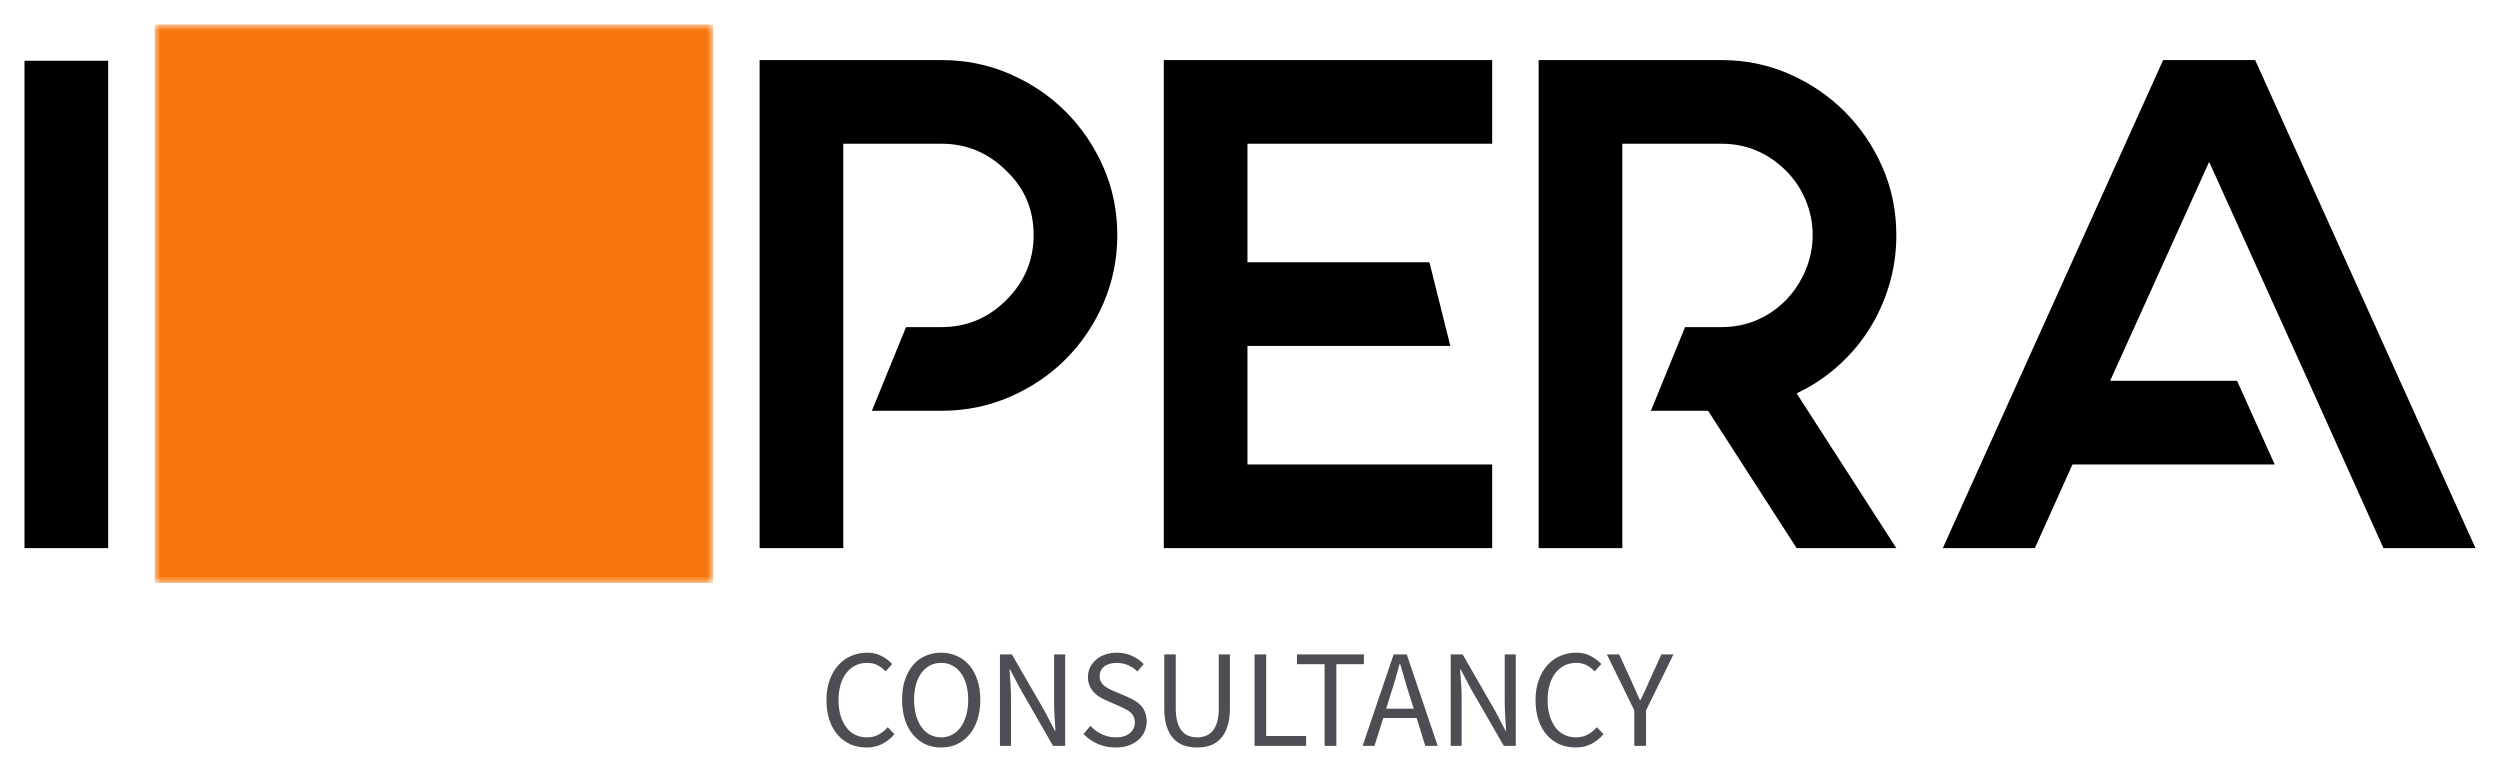
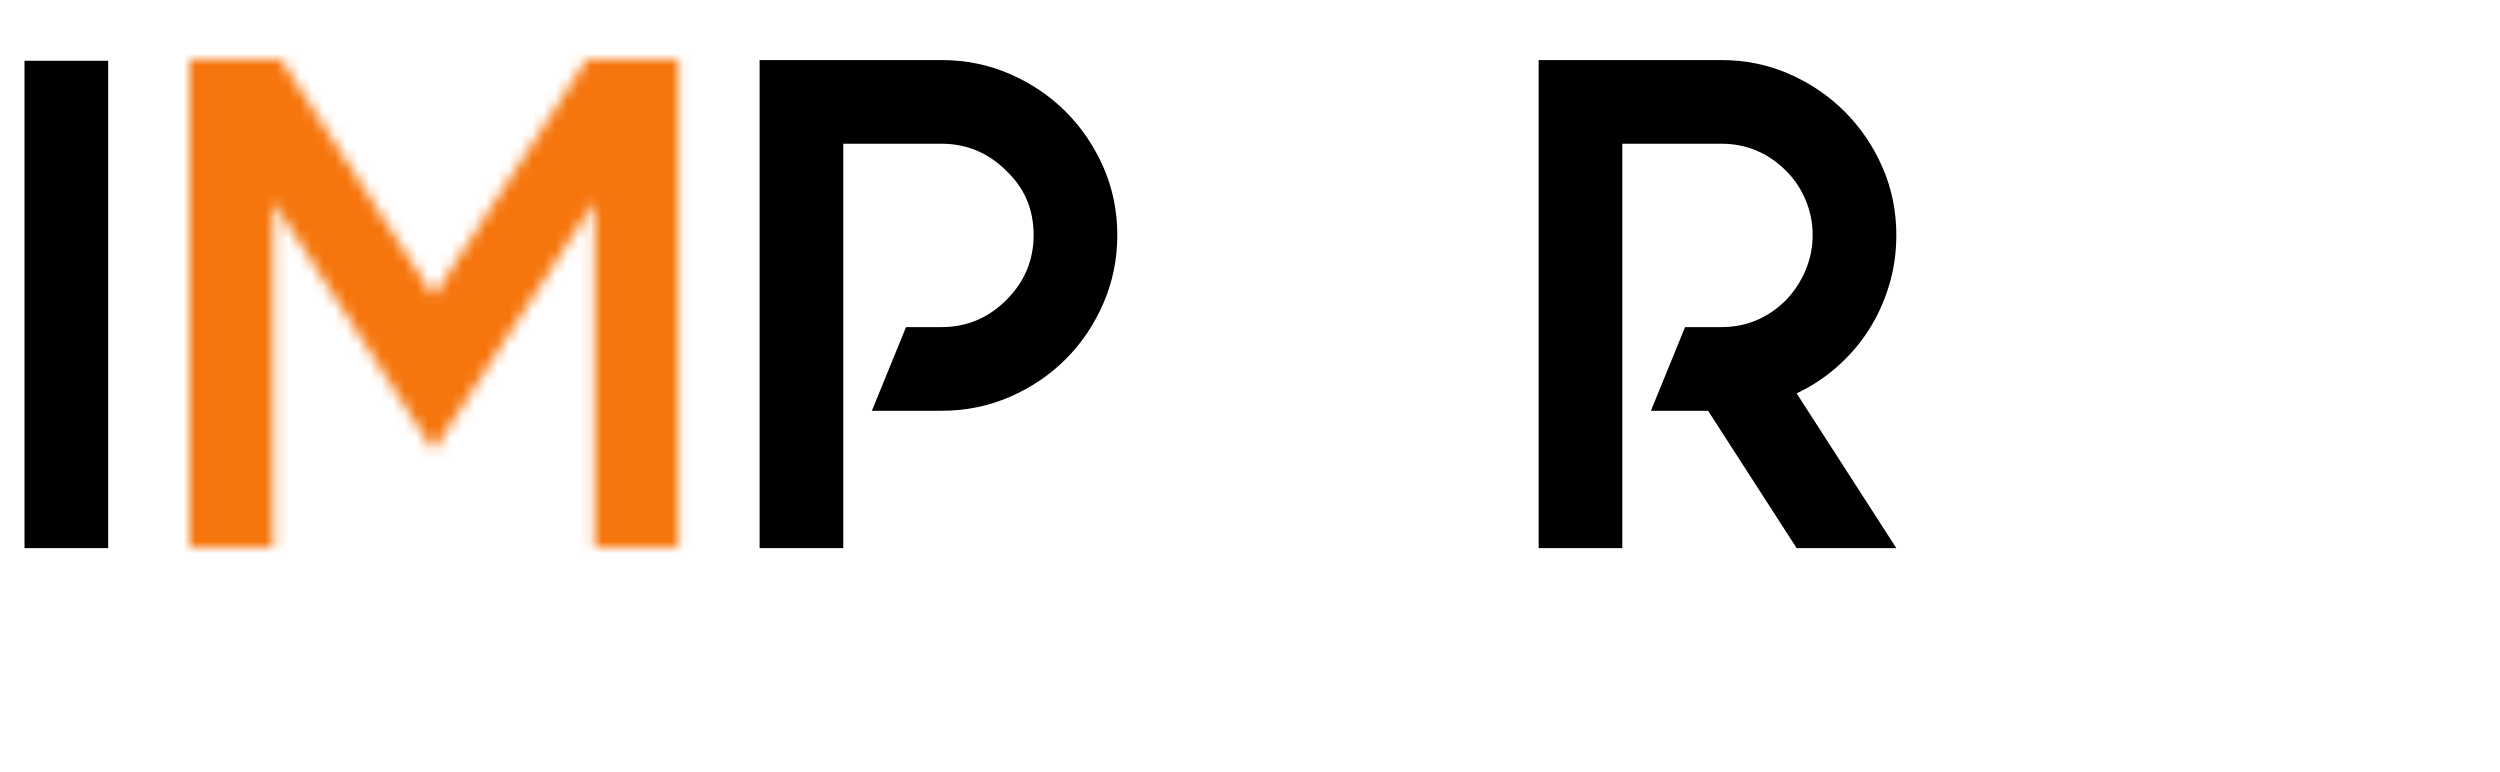
<svg xmlns="http://www.w3.org/2000/svg" version="1.0" x="0" y="0" width="2400" height="741.116" viewBox="62.431 91.783 215.138 66.434" preserveAspectRatio="xMidYMid meet" color-interpolation-filters="sRGB">
  <g>
    <defs>
      <linearGradient id="92" x1="0%" y1="0%" x2="100%" y2="0%">
        <stop offset="0%" stop-color="#fa71cd" />
        <stop offset="100%" stop-color="#9b59b6" />
      </linearGradient>
      <linearGradient id="93" x1="0%" y1="0%" x2="100%" y2="0%">
        <stop offset="0%" stop-color="#f9d423" />
        <stop offset="100%" stop-color="#f83600" />
      </linearGradient>
      <linearGradient id="94" x1="0%" y1="0%" x2="100%" y2="0%">
        <stop offset="0%" stop-color="#0064d2" />
        <stop offset="100%" stop-color="#1cb0f6" />
      </linearGradient>
      <linearGradient id="95" x1="0%" y1="0%" x2="100%" y2="0%">
        <stop offset="0%" stop-color="#f00978" />
        <stop offset="100%" stop-color="#3f51b1" />
      </linearGradient>
      <linearGradient id="96" x1="0%" y1="0%" x2="100%" y2="0%">
        <stop offset="0%" stop-color="#7873f5" />
        <stop offset="100%" stop-color="#ec77ab" />
      </linearGradient>
      <linearGradient id="97" x1="0%" y1="0%" x2="100%" y2="0%">
        <stop offset="0%" stop-color="#f9d423" />
        <stop offset="100%" stop-color="#e14fad" />
      </linearGradient>
      <linearGradient id="98" x1="0%" y1="0%" x2="100%" y2="0%">
        <stop offset="0%" stop-color="#009efd" />
        <stop offset="100%" stop-color="#2af598" />
      </linearGradient>
      <linearGradient id="99" x1="0%" y1="0%" x2="100%" y2="0%">
        <stop offset="0%" stop-color="#ffcc00" />
        <stop offset="100%" stop-color="#00b140" />
      </linearGradient>
      <linearGradient id="100" x1="0%" y1="0%" x2="100%" y2="0%">
        <stop offset="0%" stop-color="#d51007" />
        <stop offset="100%" stop-color="#ff8177" />
      </linearGradient>
      <linearGradient id="102" x1="0%" y1="0%" x2="100%" y2="0%">
        <stop offset="0%" stop-color="#a2b6df" />
        <stop offset="100%" stop-color="#0c3483" />
      </linearGradient>
      <linearGradient id="103" x1="0%" y1="0%" x2="100%" y2="0%">
        <stop offset="0%" stop-color="#7ac5d8" />
        <stop offset="100%" stop-color="#eea2a2" />
      </linearGradient>
      <linearGradient id="104" x1="0%" y1="0%" x2="100%" y2="0%">
        <stop offset="0%" stop-color="#00ecbc" />
        <stop offset="100%" stop-color="#007adf" />
      </linearGradient>
      <linearGradient id="105" x1="0%" y1="0%" x2="100%" y2="0%">
        <stop offset="0%" stop-color="#b88746" />
        <stop offset="100%" stop-color="#fdf5a6" />
      </linearGradient>
    </defs>
    <g fill="#000000" class="newinitialsvg-g newinitialsvg" transform="translate(64.54,93.892)">
      <g class="tp-name" transform="translate(0,0)">
        <g transform="translate(0, 0)">
          <g fill="#000000" transform="translate(0,3)">
            <g transform="scale(1)">
              <path d="M9.60-41.94L9.60-41.94L9.60 0L2.40 0L2.40-41.94L9.60-41.94Z" transform="translate(-2.4, 42.06)" />
            </g>
          </g>
        </g>
        <g class="tp-graph" transform="translate(11.2, 0)" mask="url(#9b7df2c5-1ccd-47e0-b9a9-513b96c548cf)">
          <rect fill="#F6750C" x="0" y="0" width="48.06" height="48.06" />
          <g transform="translate(3,3)">
            <g transform="scale(1)" fill="#F6750C">
              <path d="M36.30-42.06L36.30-42.06L44.16-42.06L44.16-0.06L36.96-0.06L36.96-29.82L23.10-8.40L9.30-29.82L9.30-0.06L2.10-0.06L2.10-42.06L9.96-42.06L23.10-21.66L36.30-42.06Z" transform="translate(-2.1, 42.06)" />
            </g>
          </g>
        </g>
        <g transform="translate(63.26, 0)">
          <g fill="#000000" transform="translate(0,3)">
            <g transform="scale(1)">
              <path d="M17.76-42L17.76-42Q20.88-42 23.64-40.80Q26.40-39.60 28.44-37.56Q30.48-35.52 31.68-32.79Q32.88-30.06 32.88-26.94L32.88-26.94Q32.88-23.82 31.68-21.06Q30.48-18.30 28.44-16.26Q26.40-14.22 23.64-13.02Q20.88-11.82 17.76-11.82L17.76-11.82L11.76-11.82L14.70-19.02L17.76-19.02Q21-19.02 23.34-21.36L23.34-21.36Q25.68-23.70 25.68-26.94L25.68-26.94Q25.68-30.24 23.34-32.46L23.34-32.46Q21-34.80 17.76-34.80L17.76-34.80L9.30-34.80L9.30 0L2.10 0L2.10-42L17.76-42Z" transform="translate(-2.1, 42.06)" />
            </g>
          </g>
        </g>
        <g transform="translate(98.04, 0)">
          <g fill="#000000" transform="translate(0,3)">
            <g transform="scale(1)">
-               <path d="M30.36-34.80L30.36-34.80L9.30-34.80L9.30-24.60L24.96-24.60L26.76-17.40L9.30-17.40L9.30-7.20L30.36-7.20L30.36 0L2.10 0L2.10-42L30.36-42L30.36-34.80Z" transform="translate(-2.1, 42.06)" />
-             </g>
+               </g>
          </g>
        </g>
        <g transform="translate(130.3, 0)">
          <g fill="#000000" transform="translate(0,3)">
            <g transform="scale(1)">
              <path d="M32.88-26.94L32.88-26.94Q32.88-24.66 32.25-22.59Q31.62-20.52 30.51-18.78Q29.40-17.04 27.81-15.63Q26.22-14.22 24.30-13.32L24.30-13.32L32.88 0L24.30 0L16.68-11.82L11.76-11.82L14.70-19.02L17.82-19.02Q21.06-19.02 23.40-21.36L23.40-21.36Q24.48-22.50 25.08-23.94Q25.68-25.38 25.68-26.94L25.68-26.94Q25.68-28.50 25.08-29.94Q24.48-31.38 23.40-32.46L23.40-32.46Q21.06-34.80 17.82-34.80L17.82-34.80L9.30-34.80L9.30-30.84L9.30-19.02L9.30-11.82L9.30 0L2.10 0L2.10-11.82L2.10-30.84L2.10-42L17.82-42Q20.94-42 23.67-40.80Q26.40-39.60 28.44-37.56Q30.48-35.52 31.68-32.79Q32.88-30.06 32.88-26.94Z" transform="translate(-2.1, 42.06)" />
            </g>
          </g>
        </g>
        <g transform="translate(165.08, 0)">
          <g fill="#000000" transform="translate(0,3)">
            <g transform="scale(1)">
-               <path d="M27.48-42L27.48-42L46.44 0L38.52 0L35.28-7.20L35.28-7.20L32.04-14.40L32.04-14.40L23.52-33.24L15-14.40L25.92-14.40L29.16-7.20L11.76-7.20L8.52 0L0.60 0L19.56-42L27.48-42Z" transform="translate(-0.6, 42.06)" />
-             </g>
+               </g>
          </g>
        </g>
      </g>
      <g fill-rule="" class="tp-slogan" fill="#4e4d54" transform="translate(69.015,54.06)">
        <g transform="scale(1, 1)">
          <g transform="scale(1)">
-             <path d="M0.62-3.94C0.62-3.30 0.71-2.72 0.88-2.21C1.05-1.71 1.29-1.28 1.60-0.93C1.91-0.58 2.27-0.32 2.69-0.13C3.11 0.05 3.57 0.14 4.07 0.14C4.57 0.14 5.02 0.04 5.41-0.16C5.80-0.36 6.16-0.64 6.47-1.00L5.90-1.61C5.65-1.33 5.38-1.11 5.09-0.96C4.81-0.81 4.48-0.73 4.09-0.73C3.72-0.73 3.38-0.81 3.08-0.96C2.78-1.11 2.52-1.33 2.32-1.61C2.11-1.89 1.95-2.23 1.83-2.62C1.71-3.02 1.66-3.46 1.66-3.96C1.66-4.45 1.72-4.89 1.84-5.28C1.96-5.67 2.12-6.01 2.34-6.28C2.56-6.56 2.82-6.77 3.12-6.92C3.42-7.07 3.76-7.14 4.14-7.14C4.48-7.14 4.77-7.07 5.02-6.94C5.27-6.81 5.50-6.63 5.71-6.41L6.28-7.04C6.04-7.30 5.75-7.53 5.39-7.72C5.03-7.92 4.61-8.02 4.13-8.02C3.62-8.02 3.16-7.92 2.73-7.73C2.30-7.55 1.93-7.28 1.62-6.92C1.31-6.57 1.06-6.14 0.89-5.64C0.71-5.14 0.62-4.57 0.62-3.94ZM10.49 0.14C10.98 0.14 11.44 0.05 11.85-0.14C12.26-0.34 12.62-0.61 12.92-0.97C13.22-1.32 13.45-1.75 13.61-2.26C13.78-2.77 13.86-3.34 13.86-3.97C13.86-4.60 13.78-5.16 13.61-5.66C13.45-6.16 13.22-6.58 12.92-6.93C12.62-7.28 12.26-7.55 11.85-7.73C11.44-7.92 10.98-8.02 10.49-8.02C9.99-8.02 9.54-7.92 9.13-7.74C8.71-7.56 8.36-7.29 8.06-6.94C7.77-6.59 7.54-6.17 7.37-5.67C7.21-5.17 7.13-4.60 7.13-3.97C7.13-3.34 7.21-2.77 7.37-2.26C7.54-1.75 7.77-1.32 8.06-0.97C8.36-0.61 8.71-0.34 9.13-0.14C9.54 0.05 9.99 0.14 10.49 0.14ZM10.49-0.73C10.14-0.73 9.82-0.81 9.53-0.96C9.25-1.11 9.01-1.33 8.80-1.61C8.60-1.90 8.44-2.24 8.33-2.63C8.22-3.03 8.16-3.48 8.16-3.97C8.16-4.46 8.22-4.90 8.33-5.29C8.44-5.68 8.60-6.02 8.80-6.29C9.01-6.56 9.25-6.77 9.53-6.92C9.82-7.07 10.14-7.14 10.49-7.14C10.84-7.14 11.16-7.07 11.44-6.92C11.73-6.77 11.97-6.56 12.17-6.29C12.38-6.02 12.54-5.68 12.65-5.29C12.76-4.90 12.82-4.46 12.82-3.97C12.82-3.48 12.76-3.03 12.65-2.63C12.54-2.24 12.38-1.90 12.17-1.61C11.97-1.33 11.73-1.11 11.44-0.96C11.16-0.81 10.84-0.73 10.49-0.73ZM15.55-7.87L15.55 0L16.50 0L16.50-4.12C16.50-4.53 16.49-4.95 16.46-5.36C16.43-5.77 16.40-6.18 16.37-6.58L16.42-6.58L17.27-4.96L20.12 0L21.16 0L21.16-7.87L20.21-7.87L20.21-3.80C20.21-3.39 20.22-2.97 20.25-2.54C20.28-2.11 20.30-1.70 20.33-1.30L20.28-1.30L19.43-2.93L16.58-7.87ZM23.34-1.72L22.74-1.02C23.08-0.66 23.49-0.38 23.96-0.17C24.44 0.04 24.95 0.14 25.50 0.14C25.92 0.14 26.29 0.09 26.62-0.03C26.94-0.15 27.22-0.31 27.46-0.51C27.69-0.71 27.87-0.95 27.99-1.22C28.11-1.50 28.18-1.79 28.18-2.10C28.18-2.39 28.13-2.64 28.05-2.86C27.97-3.08 27.85-3.27 27.71-3.44C27.56-3.60 27.39-3.75 27.19-3.87C26.99-3.99 26.78-4.10 26.56-4.20L25.44-4.68C25.28-4.74 25.12-4.81 24.97-4.89C24.82-4.97 24.68-5.05 24.55-5.15C24.42-5.25 24.32-5.37 24.25-5.50C24.17-5.63 24.13-5.80 24.13-5.99C24.13-6.35 24.27-6.63 24.53-6.83C24.80-7.04 25.16-7.14 25.60-7.14C25.96-7.14 26.29-7.07 26.59-6.94C26.88-6.81 27.14-6.63 27.38-6.40L27.92-7.04C27.64-7.33 27.30-7.57 26.90-7.75C26.50-7.93 26.07-8.02 25.60-8.02C25.24-8.02 24.91-7.96 24.61-7.86C24.31-7.76 24.05-7.61 23.83-7.42C23.61-7.23 23.43-7.01 23.31-6.76C23.19-6.50 23.12-6.22 23.12-5.93C23.12-5.64 23.17-5.39 23.27-5.17C23.36-4.95 23.49-4.76 23.64-4.60C23.79-4.44 23.96-4.30 24.16-4.19C24.35-4.08 24.54-3.98 24.72-3.90L25.85-3.41C26.03-3.32 26.20-3.24 26.36-3.16C26.52-3.08 26.66-2.99 26.78-2.89C26.89-2.79 26.99-2.67 27.05-2.53C27.12-2.39 27.16-2.22 27.16-2.02C27.16-1.63 27.01-1.32 26.72-1.09C26.44-0.85 26.03-0.73 25.51-0.73C25.10-0.73 24.71-0.82 24.33-1.00C23.95-1.18 23.62-1.42 23.34-1.72ZM29.69-7.87L29.69-3.25C29.69-2.62 29.76-2.09 29.90-1.66C30.05-1.22 30.25-0.87 30.50-0.61C30.75-0.34 31.05-0.15 31.40-0.03C31.75 0.09 32.12 0.14 32.52 0.14C32.92 0.14 33.29 0.09 33.64-0.03C33.98-0.15 34.28-0.34 34.53-0.61C34.78-0.87 34.98-1.22 35.12-1.66C35.27-2.09 35.34-2.62 35.34-3.25L35.34-7.87L34.38-7.87L34.38-3.23C34.38-2.76 34.33-2.36 34.24-2.04C34.14-1.72 34.01-1.46 33.84-1.27C33.67-1.08 33.48-0.94 33.25-0.86C33.03-0.77 32.78-0.73 32.52-0.73C32.26-0.73 32.02-0.77 31.80-0.86C31.58-0.94 31.38-1.08 31.22-1.27C31.05-1.46 30.92-1.72 30.83-2.04C30.73-2.36 30.68-2.76 30.68-3.23L30.68-7.87ZM37.46-7.87L37.46 0L41.90 0L41.90-0.85L38.46-0.85L38.46-7.87ZM43.49-7.03L43.49 0L44.50 0L44.50-7.03L46.87-7.03L46.87-7.87L41.11-7.87L41.11-7.03ZM51.16-3.20L48.79-3.20L49.16-4.40C49.31-4.84 49.44-5.28 49.57-5.72C49.70-6.15 49.82-6.60 49.94-7.06L49.99-7.06C50.12-6.60 50.25-6.15 50.38-5.72C50.50-5.28 50.64-4.84 50.78-4.40ZM51.41-2.40L52.15 0L53.22 0L50.56-7.87L49.43-7.87L46.76 0L47.78 0L48.54-2.40ZM54.34-7.87L54.34 0L55.28 0L55.28-4.12C55.28-4.53 55.27-4.95 55.24-5.36C55.21-5.77 55.18-6.18 55.15-6.58L55.20-6.58L56.05-4.96L58.91 0L59.94 0L59.94-7.87L58.99-7.87L58.99-3.80C58.99-3.39 59.01-2.97 59.03-2.54C59.06-2.11 59.09-1.70 59.11-1.30L59.06-1.30L58.21-2.93L55.37-7.87ZM61.64-3.94C61.64-3.30 61.73-2.72 61.90-2.21C62.07-1.71 62.31-1.28 62.62-0.93C62.93-0.58 63.29-0.32 63.71-0.13C64.13 0.05 64.59 0.14 65.09 0.14C65.59 0.14 66.04 0.04 66.43-0.16C66.82-0.36 67.18-0.64 67.49-1.00L66.92-1.61C66.67-1.33 66.40-1.11 66.11-0.96C65.83-0.81 65.50-0.73 65.11-0.73C64.74-0.73 64.40-0.81 64.10-0.96C63.80-1.11 63.54-1.33 63.34-1.61C63.13-1.89 62.97-2.23 62.85-2.62C62.73-3.02 62.68-3.46 62.68-3.96C62.68-4.45 62.74-4.89 62.86-5.28C62.98-5.67 63.14-6.01 63.36-6.28C63.58-6.56 63.84-6.77 64.14-6.92C64.44-7.07 64.78-7.14 65.16-7.14C65.50-7.14 65.79-7.07 66.04-6.94C66.29-6.81 66.52-6.63 66.73-6.41L67.30-7.04C67.06-7.30 66.77-7.53 66.41-7.72C66.05-7.92 65.63-8.02 65.15-8.02C64.64-8.02 64.18-7.92 63.75-7.73C63.32-7.55 62.95-7.28 62.64-6.92C62.33-6.57 62.08-6.14 61.91-5.64C61.73-5.14 61.64-4.57 61.64-3.94ZM70.14-3.05L70.14 0L71.15 0L71.15-3.05L73.51-7.87L72.47-7.87L71.46-5.65C71.34-5.36 71.21-5.08 71.08-4.80C70.94-4.52 70.80-4.23 70.67-3.94L70.62-3.94C70.48-4.23 70.36-4.52 70.24-4.80C70.12-5.08 69.99-5.36 69.86-5.65L68.84-7.87L67.78-7.87Z" transform="translate(-0.624, 8.016)" />
-           </g>
+             </g>
        </g>
      </g>
    </g>
    <mask id="9b7df2c5-1ccd-47e0-b9a9-513b96c548cf">
-       <rect x="0" y="0" width="48.06" height="48.06" fill="white" />
      <g transform="translate(3,3)" fill="black">
        <g transform="scale(1)">
          <path d="M36.30-42.06L36.30-42.06L44.16-42.06L44.16-0.06L36.96-0.06L36.96-29.82L23.10-8.40L9.30-29.82L9.30-0.06L2.10-0.06L2.10-42.06L9.96-42.06L23.10-21.66L36.30-42.06Z" transform="translate(-2.1, 42.06)" />
        </g>
      </g>
    </mask>
    <defs v-gra="od" />
  </g>
</svg>